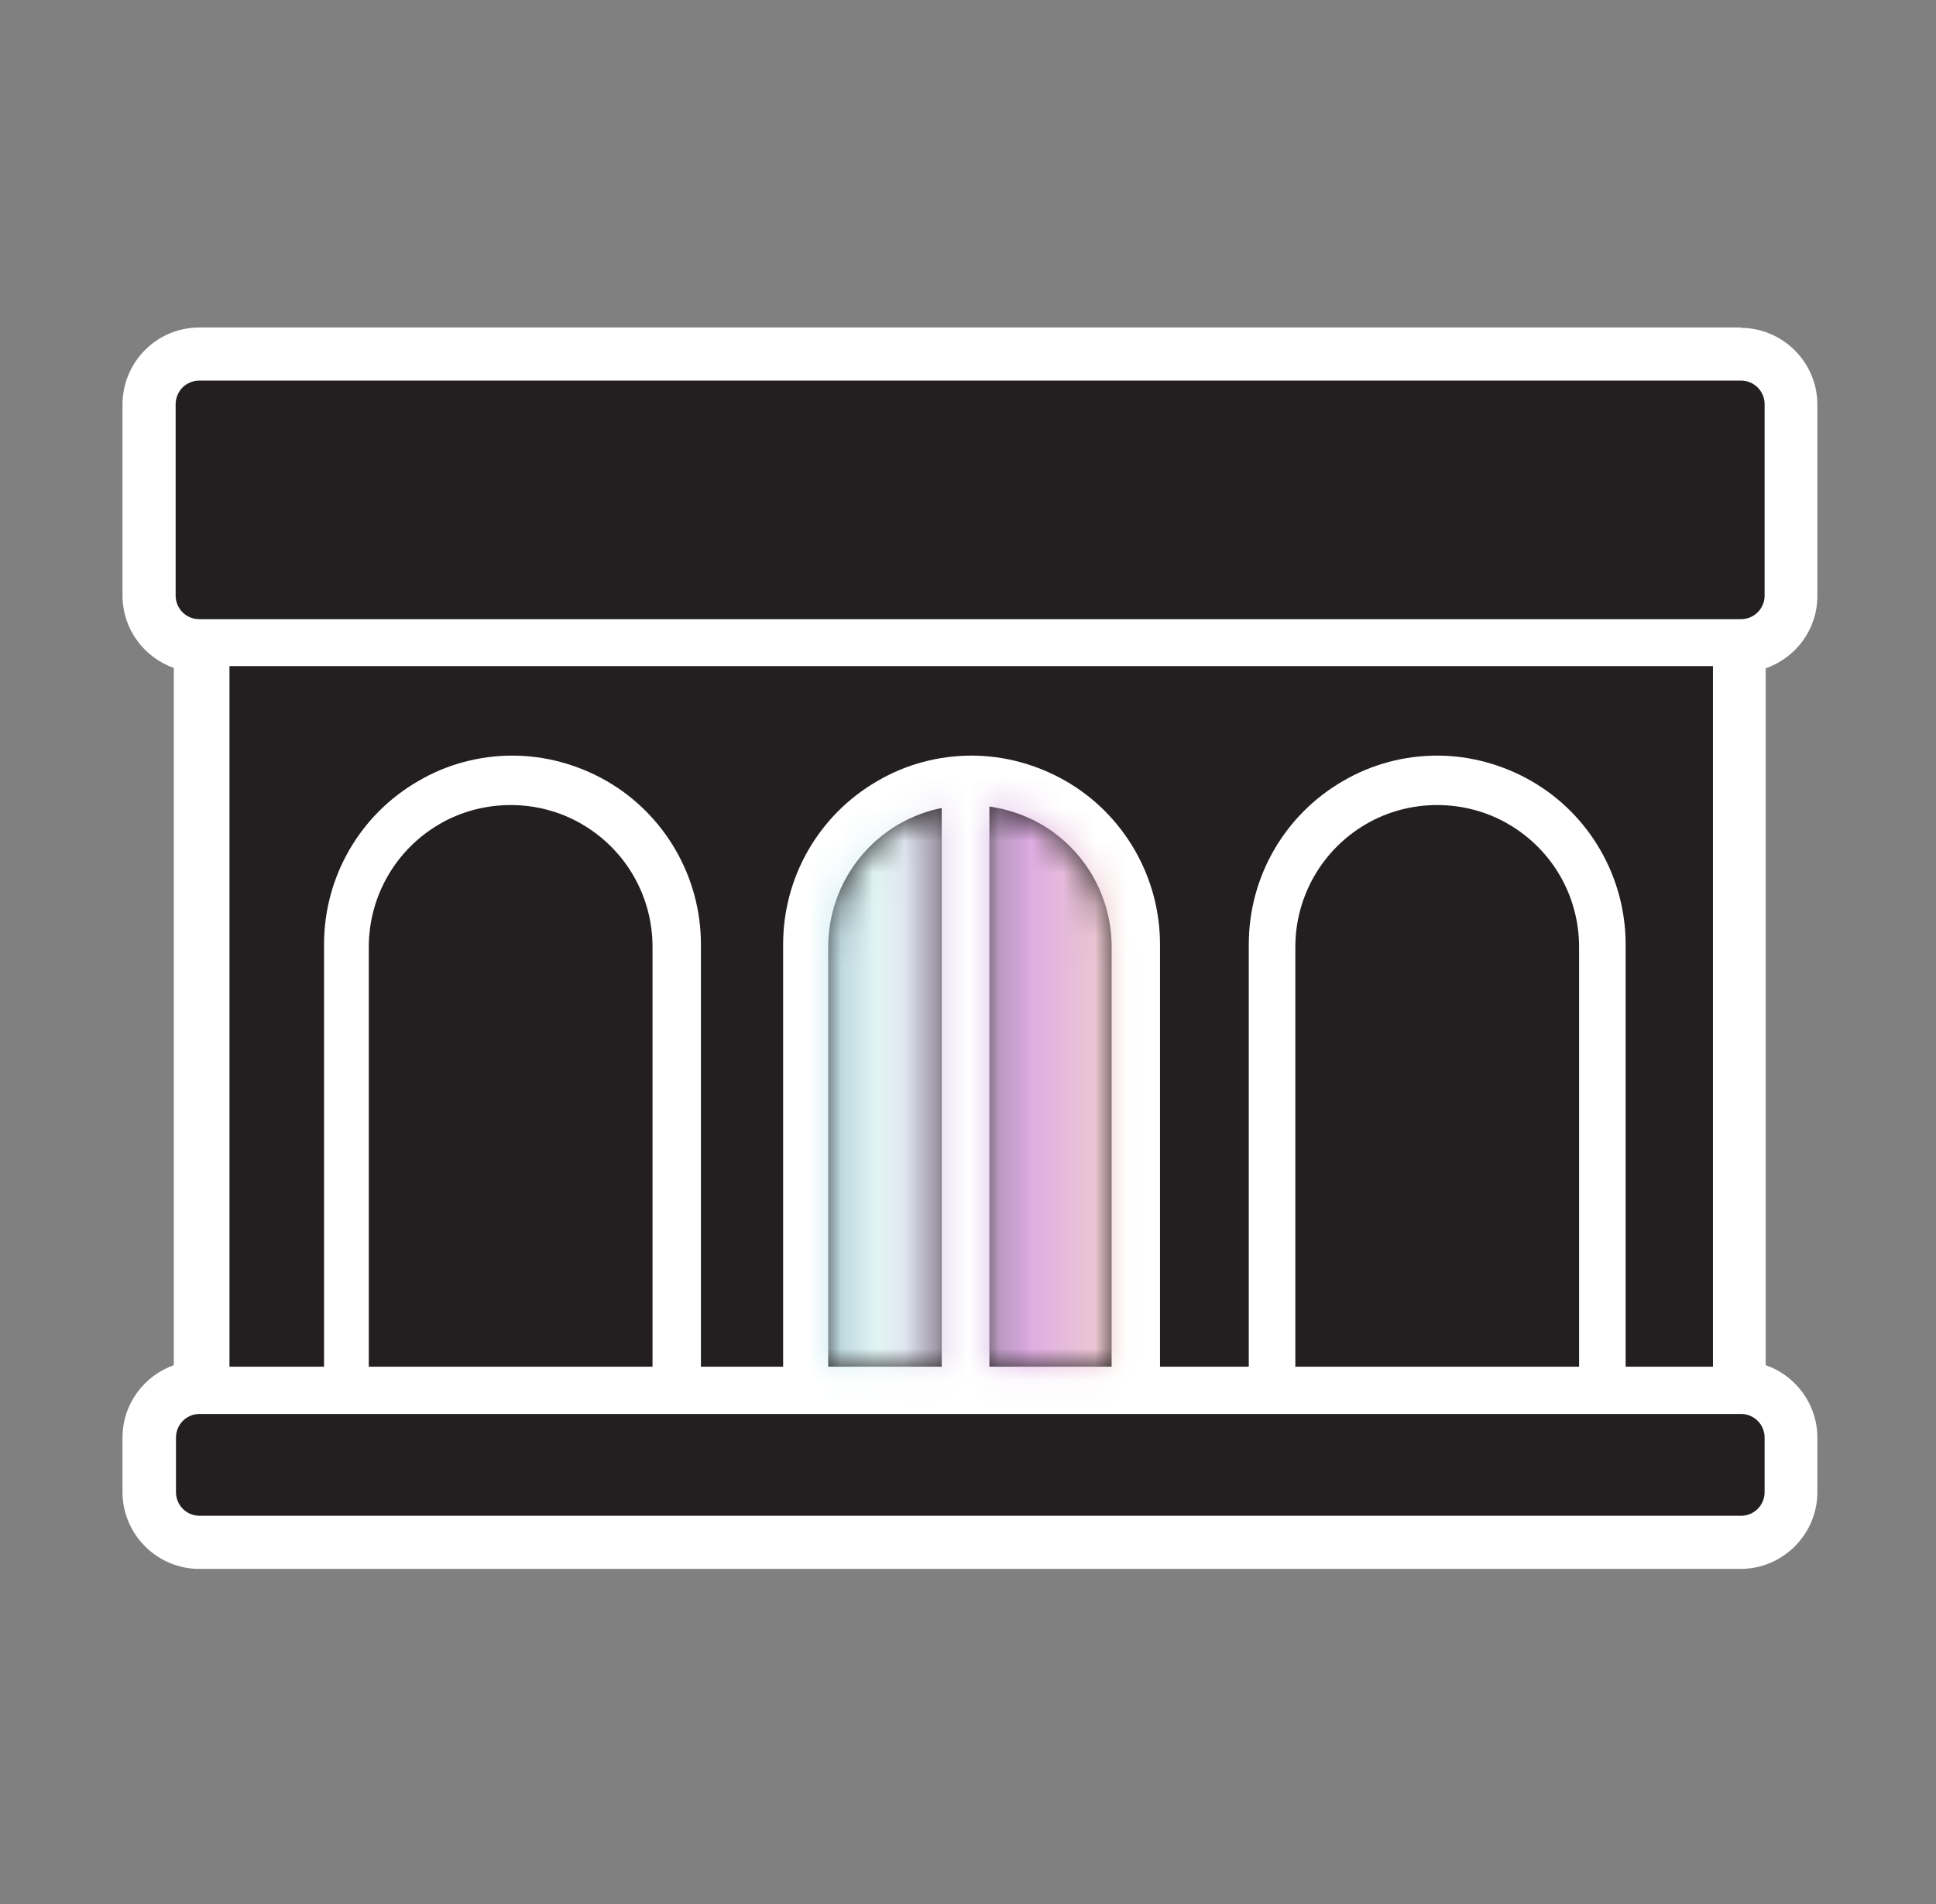
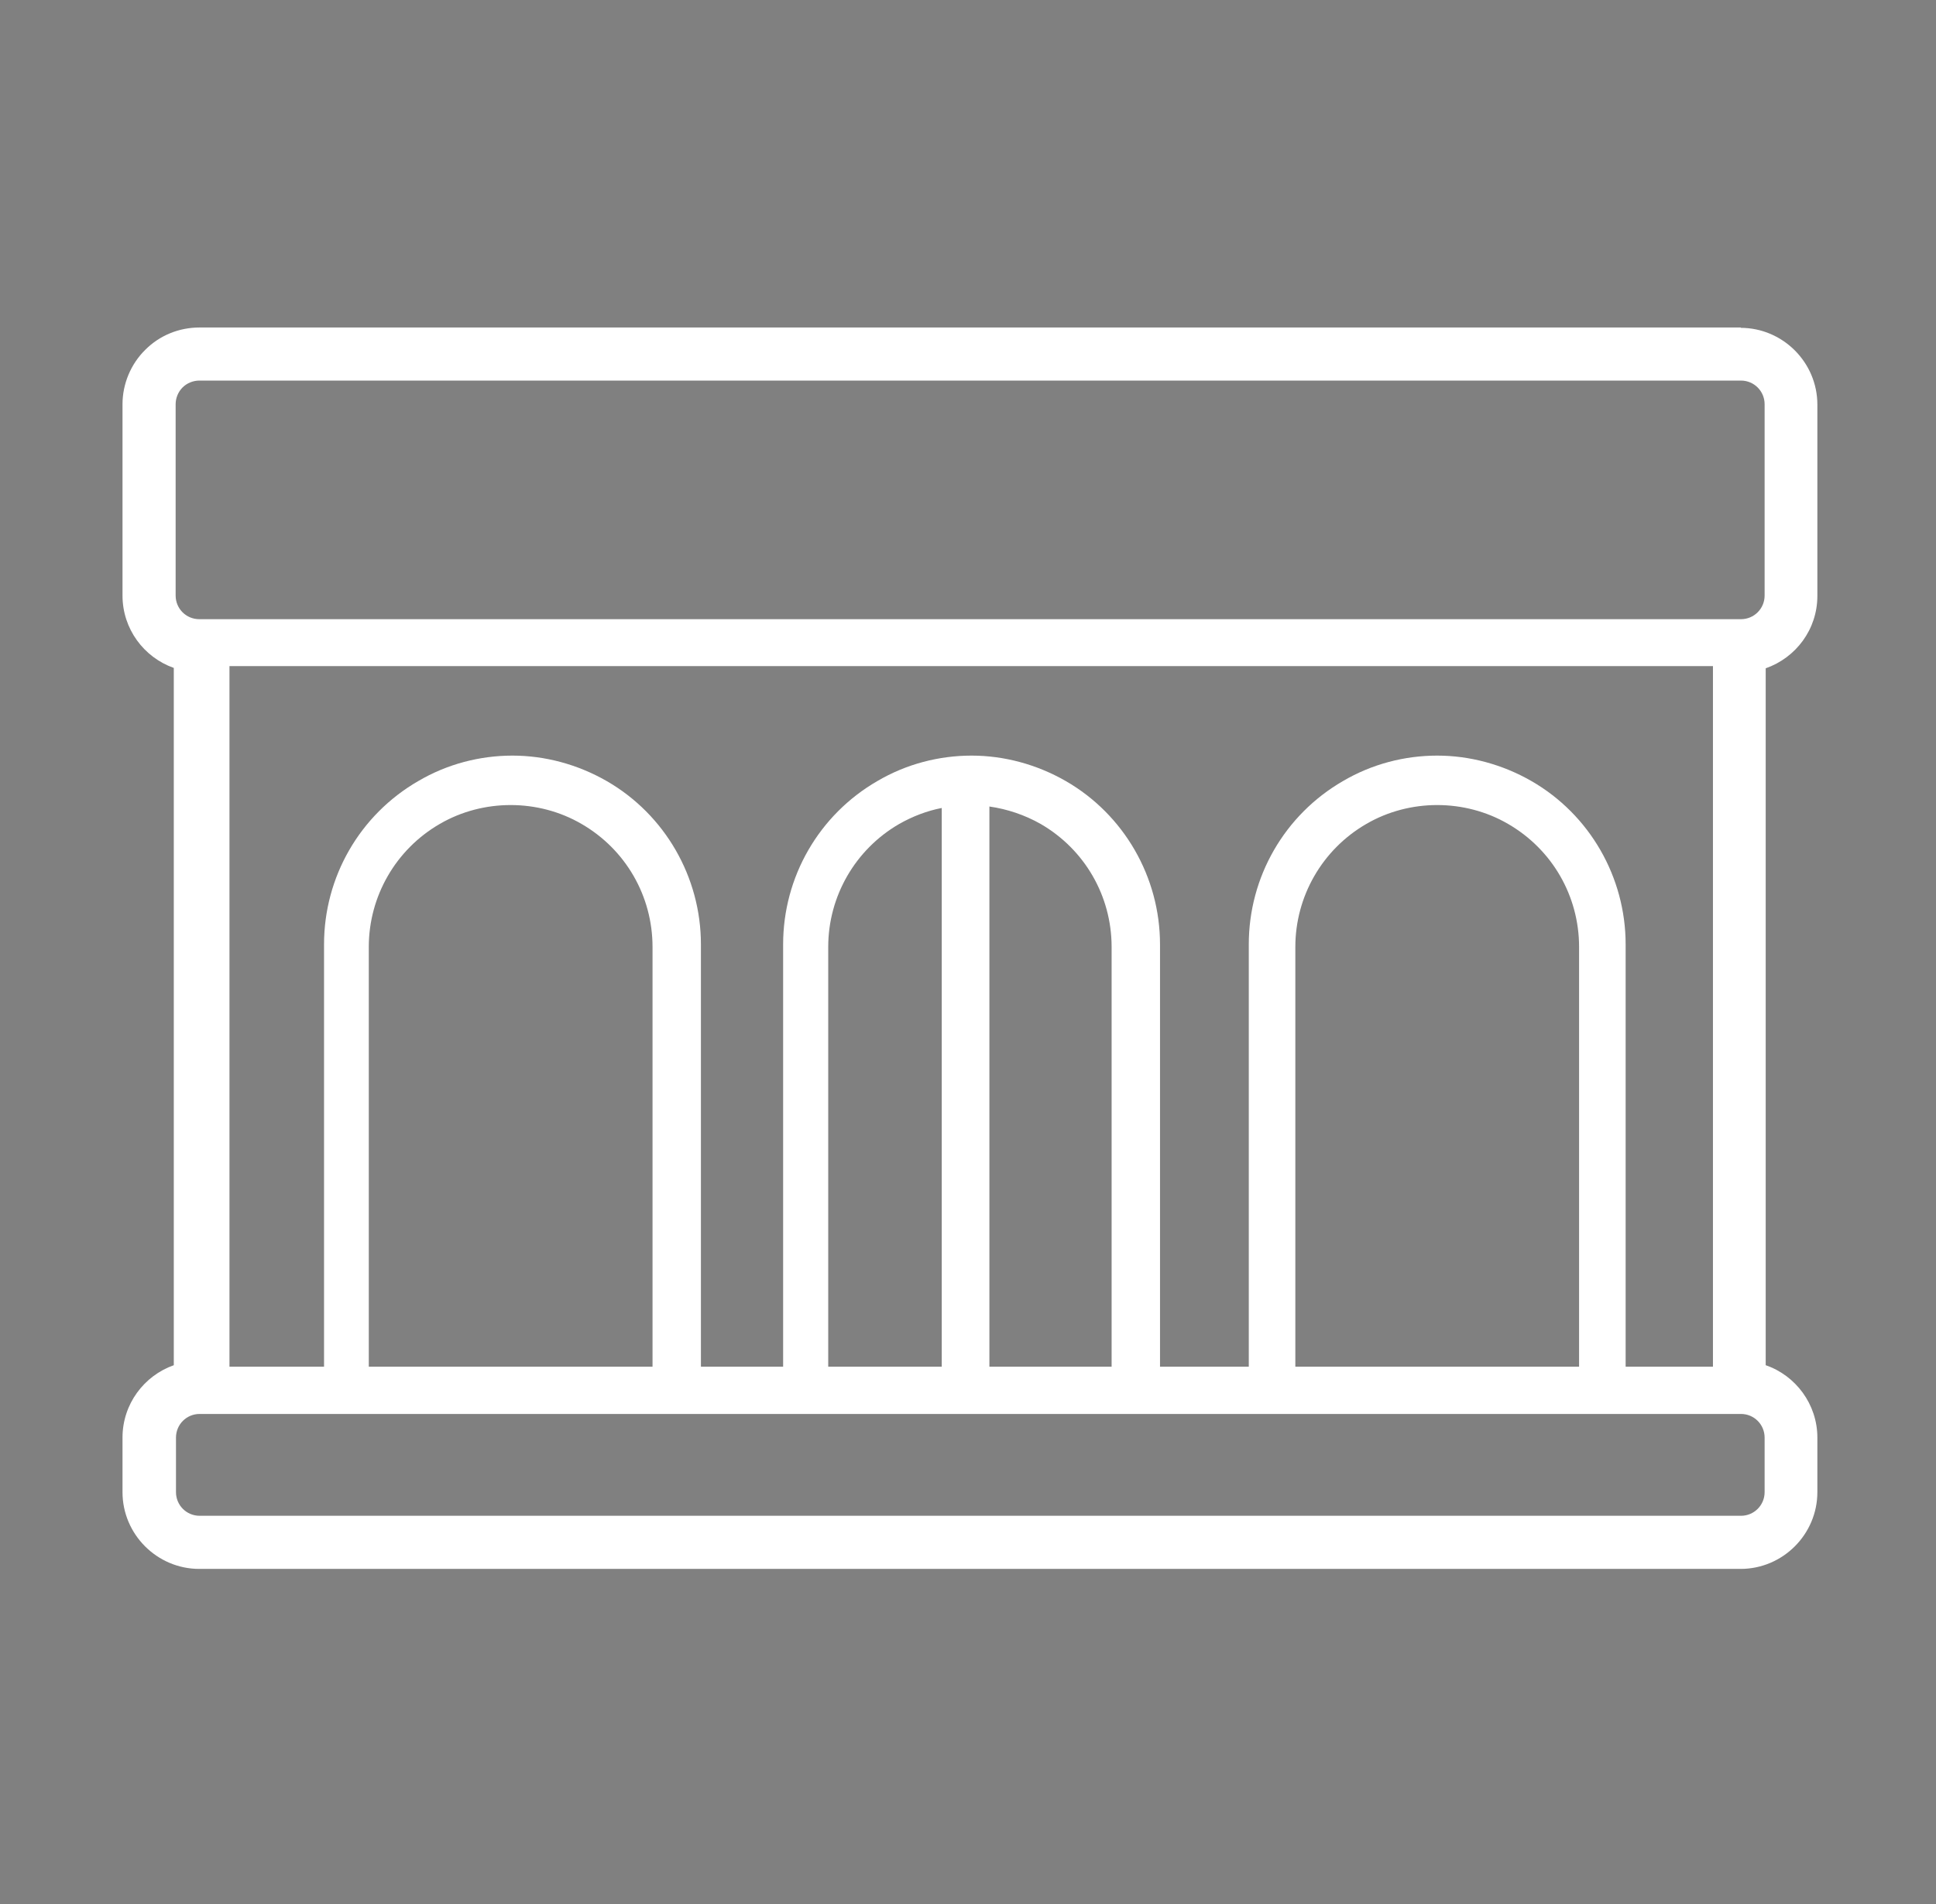
<svg xmlns="http://www.w3.org/2000/svg" width="61" height="60" viewBox="0 0 61 60" fill="none">
  <rect x="0" y="0" width="61" height="60" fill="#808080" stroke="none" />
-   <path d="M6.29 48.592C5.419 48.592 4.708 47.881 4.708 47.01V45.291C4.708 44.42 5.419 43.709 6.29 43.709H6.634C6.439 43.56 6.325 43.319 6.325 43.056V20.98C6.325 20.716 6.439 20.487 6.634 20.326H6.29C5.419 20.326 4.708 19.616 4.708 18.745V12.716C4.708 12.291 4.88 11.879 5.178 11.592C5.476 11.294 5.866 11.134 6.29 11.134H54.867C55.738 11.134 56.448 11.844 56.448 12.716V18.745C56.448 19.616 55.738 20.326 54.867 20.326H54.511C54.694 20.475 54.821 20.716 54.821 20.98V43.056C54.821 43.319 54.694 43.548 54.511 43.709H54.867C55.738 43.709 56.448 44.42 56.448 45.291V47.01C56.448 47.881 55.738 48.592 54.867 48.592H6.29ZM50.683 43.72C50.603 43.652 50.534 43.571 50.477 43.48C50.419 43.571 50.35 43.652 50.27 43.72H50.683ZM40.287 43.72C40.195 43.652 40.126 43.56 40.069 43.457C40.012 43.56 39.943 43.652 39.851 43.72H40.287ZM35.988 43.72C35.897 43.652 35.828 43.56 35.771 43.457C35.713 43.56 35.645 43.652 35.553 43.72H35.988ZM30.647 43.72C30.555 43.64 30.475 43.548 30.418 43.434C30.361 43.548 30.28 43.64 30.189 43.72H30.647ZM25.569 43.72C25.489 43.652 25.42 43.571 25.363 43.48C25.306 43.571 25.237 43.663 25.157 43.72H25.569ZM21.512 43.72C21.42 43.652 21.351 43.56 21.306 43.468C21.248 43.571 21.18 43.652 21.099 43.72H21.523H21.512ZM11.093 43.72C11.001 43.652 10.932 43.56 10.886 43.468C10.829 43.571 10.761 43.652 10.68 43.72H11.104H11.093ZM29.971 24.682C30.051 24.716 30.131 24.762 30.2 24.82C30.292 24.888 30.361 24.98 30.418 25.083C30.464 24.968 30.544 24.865 30.636 24.785C30.704 24.728 30.773 24.682 30.842 24.648C30.75 24.648 30.67 24.648 30.578 24.648C30.372 24.648 30.177 24.659 29.971 24.682Z" fill="#231F20" />
  <path d="M54.855 11.993C55.267 11.993 55.6 12.326 55.6 12.738V18.767C55.6 19.18 55.267 19.512 54.855 19.512H6.279C5.866 19.512 5.534 19.18 5.534 18.767V12.738C5.534 12.543 5.614 12.349 5.751 12.211C5.889 12.073 6.084 11.993 6.279 11.993H54.843M53.972 20.991V43.067H51.221V29.759C51.221 27.639 50.087 25.668 48.253 24.613C47.336 24.086 46.304 23.811 45.284 23.811C44.264 23.811 43.232 24.074 42.315 24.613C40.47 25.679 39.347 27.639 39.347 29.759V43.067H36.55V29.759C36.55 27.639 35.415 25.668 33.581 24.613C32.664 24.086 31.633 23.811 30.613 23.811C29.592 23.811 28.561 24.074 27.644 24.613C25.799 25.679 24.675 27.639 24.675 29.759V43.067H22.085V29.759C22.085 27.639 20.95 25.668 19.116 24.613C18.199 24.086 17.168 23.811 16.147 23.811C15.127 23.811 14.096 24.074 13.179 24.613C11.333 25.679 10.21 27.639 10.21 29.759V43.067H7.23V20.991H54.041M45.284 25.369C46.052 25.369 46.831 25.564 47.519 25.965C48.906 26.768 49.754 28.235 49.754 29.84V43.067H40.814V29.84C40.814 28.247 41.662 26.768 43.049 25.965C43.737 25.564 44.516 25.369 45.284 25.369ZM16.09 25.369C16.858 25.369 17.637 25.564 18.325 25.965C19.712 26.768 20.56 28.235 20.56 29.84V43.067H11.62V29.84C11.62 28.247 12.468 26.768 13.855 25.965C14.543 25.564 15.322 25.369 16.09 25.369ZM31.174 25.415C31.736 25.496 32.286 25.679 32.79 25.965C34.177 26.768 35.025 28.235 35.025 29.84V43.067H31.174V25.415ZM29.673 25.461V43.067H26.096V29.84C26.096 28.247 26.945 26.768 28.332 25.965C28.756 25.725 29.203 25.553 29.673 25.461ZM54.855 44.557C55.267 44.557 55.6 44.889 55.6 45.302V47.021C55.6 47.434 55.267 47.766 54.855 47.766H6.29C5.877 47.766 5.545 47.434 5.545 47.021V45.302C5.545 44.889 5.877 44.557 6.29 44.557H54.855ZM54.855 10.32H6.29C5.637 10.32 5.029 10.572 4.582 11.019C4.124 11.466 3.86 12.096 3.86 12.738V18.767C3.86 19.822 4.536 20.716 5.476 21.048V43.021C4.536 43.353 3.86 44.248 3.86 45.302V47.021C3.86 48.351 4.949 49.44 6.279 49.44H54.843C56.173 49.44 57.262 48.351 57.262 47.021V45.302C57.262 44.248 56.574 43.342 55.634 43.021V21.06C56.586 20.727 57.262 19.833 57.262 18.779V12.75C57.262 11.42 56.173 10.331 54.843 10.331L54.855 10.32Z" fill="white" />
  <mask id="mask0_19063_193" style="mask-type:luminance" maskUnits="userSpaceOnUse" x="26" y="25" width="10" height="19">
    <path d="M29.672 25.449V43.055H26.096V29.828C26.096 28.235 26.944 26.756 28.331 25.954C28.755 25.713 29.202 25.541 29.672 25.449ZM35.036 43.044H31.185V25.392C31.747 25.472 32.297 25.656 32.801 25.942C34.188 26.745 35.036 28.212 35.036 29.816V43.044Z" fill="white" />
  </mask>
  <g mask="url(#mask0_19063_193)">
-     <rect x="22.729" y="19.649" width="29.326" height="28.709" fill="url(#paint0_radial_19063_193)" />
-   </g>
+     </g>
  <defs>
    <radialGradient id="paint0_radial_19063_193" cx="0" cy="0" r="1" gradientUnits="userSpaceOnUse" gradientTransform="translate(37.392 34.004) scale(14.663 7743.32)">
      <stop stop-color="#FFE9BE" />
      <stop offset="0.35" stop-color="#DDABE4" />
      <stop offset="0.66" stop-color="#E1F4F3" />
      <stop offset="1" stop-color="#9BD7F1" />
    </radialGradient>
  </defs>
</svg>